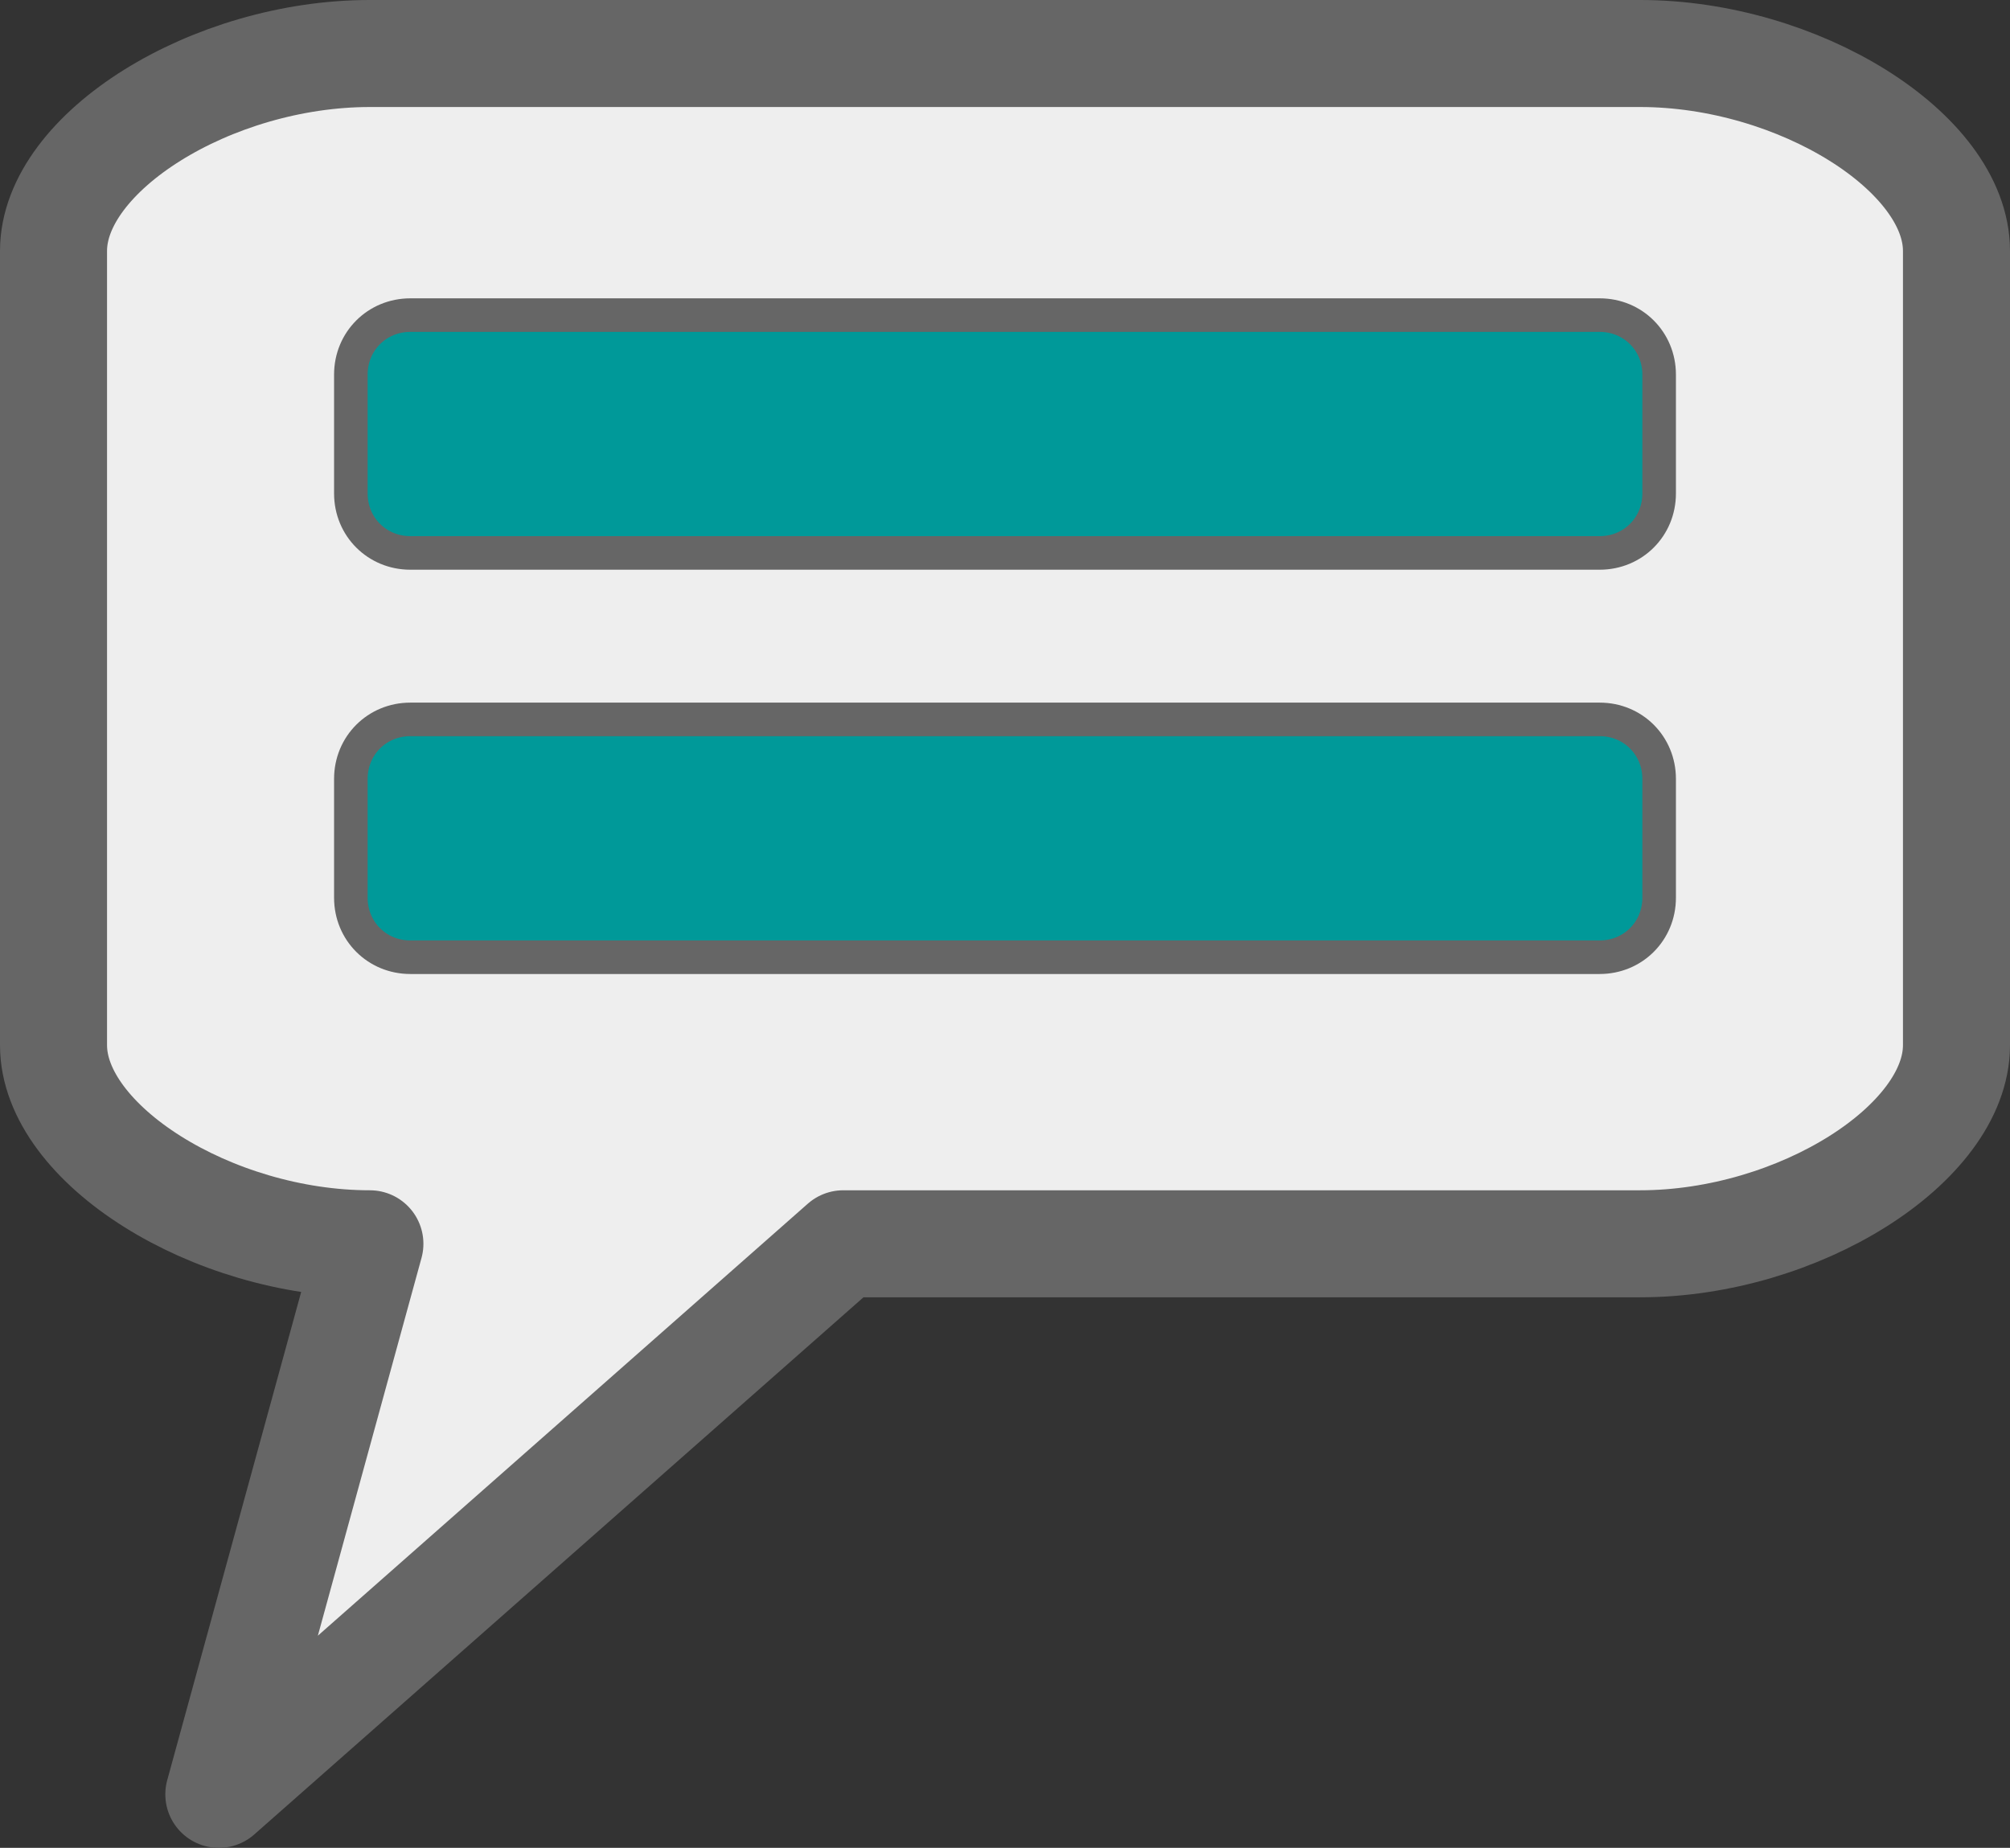
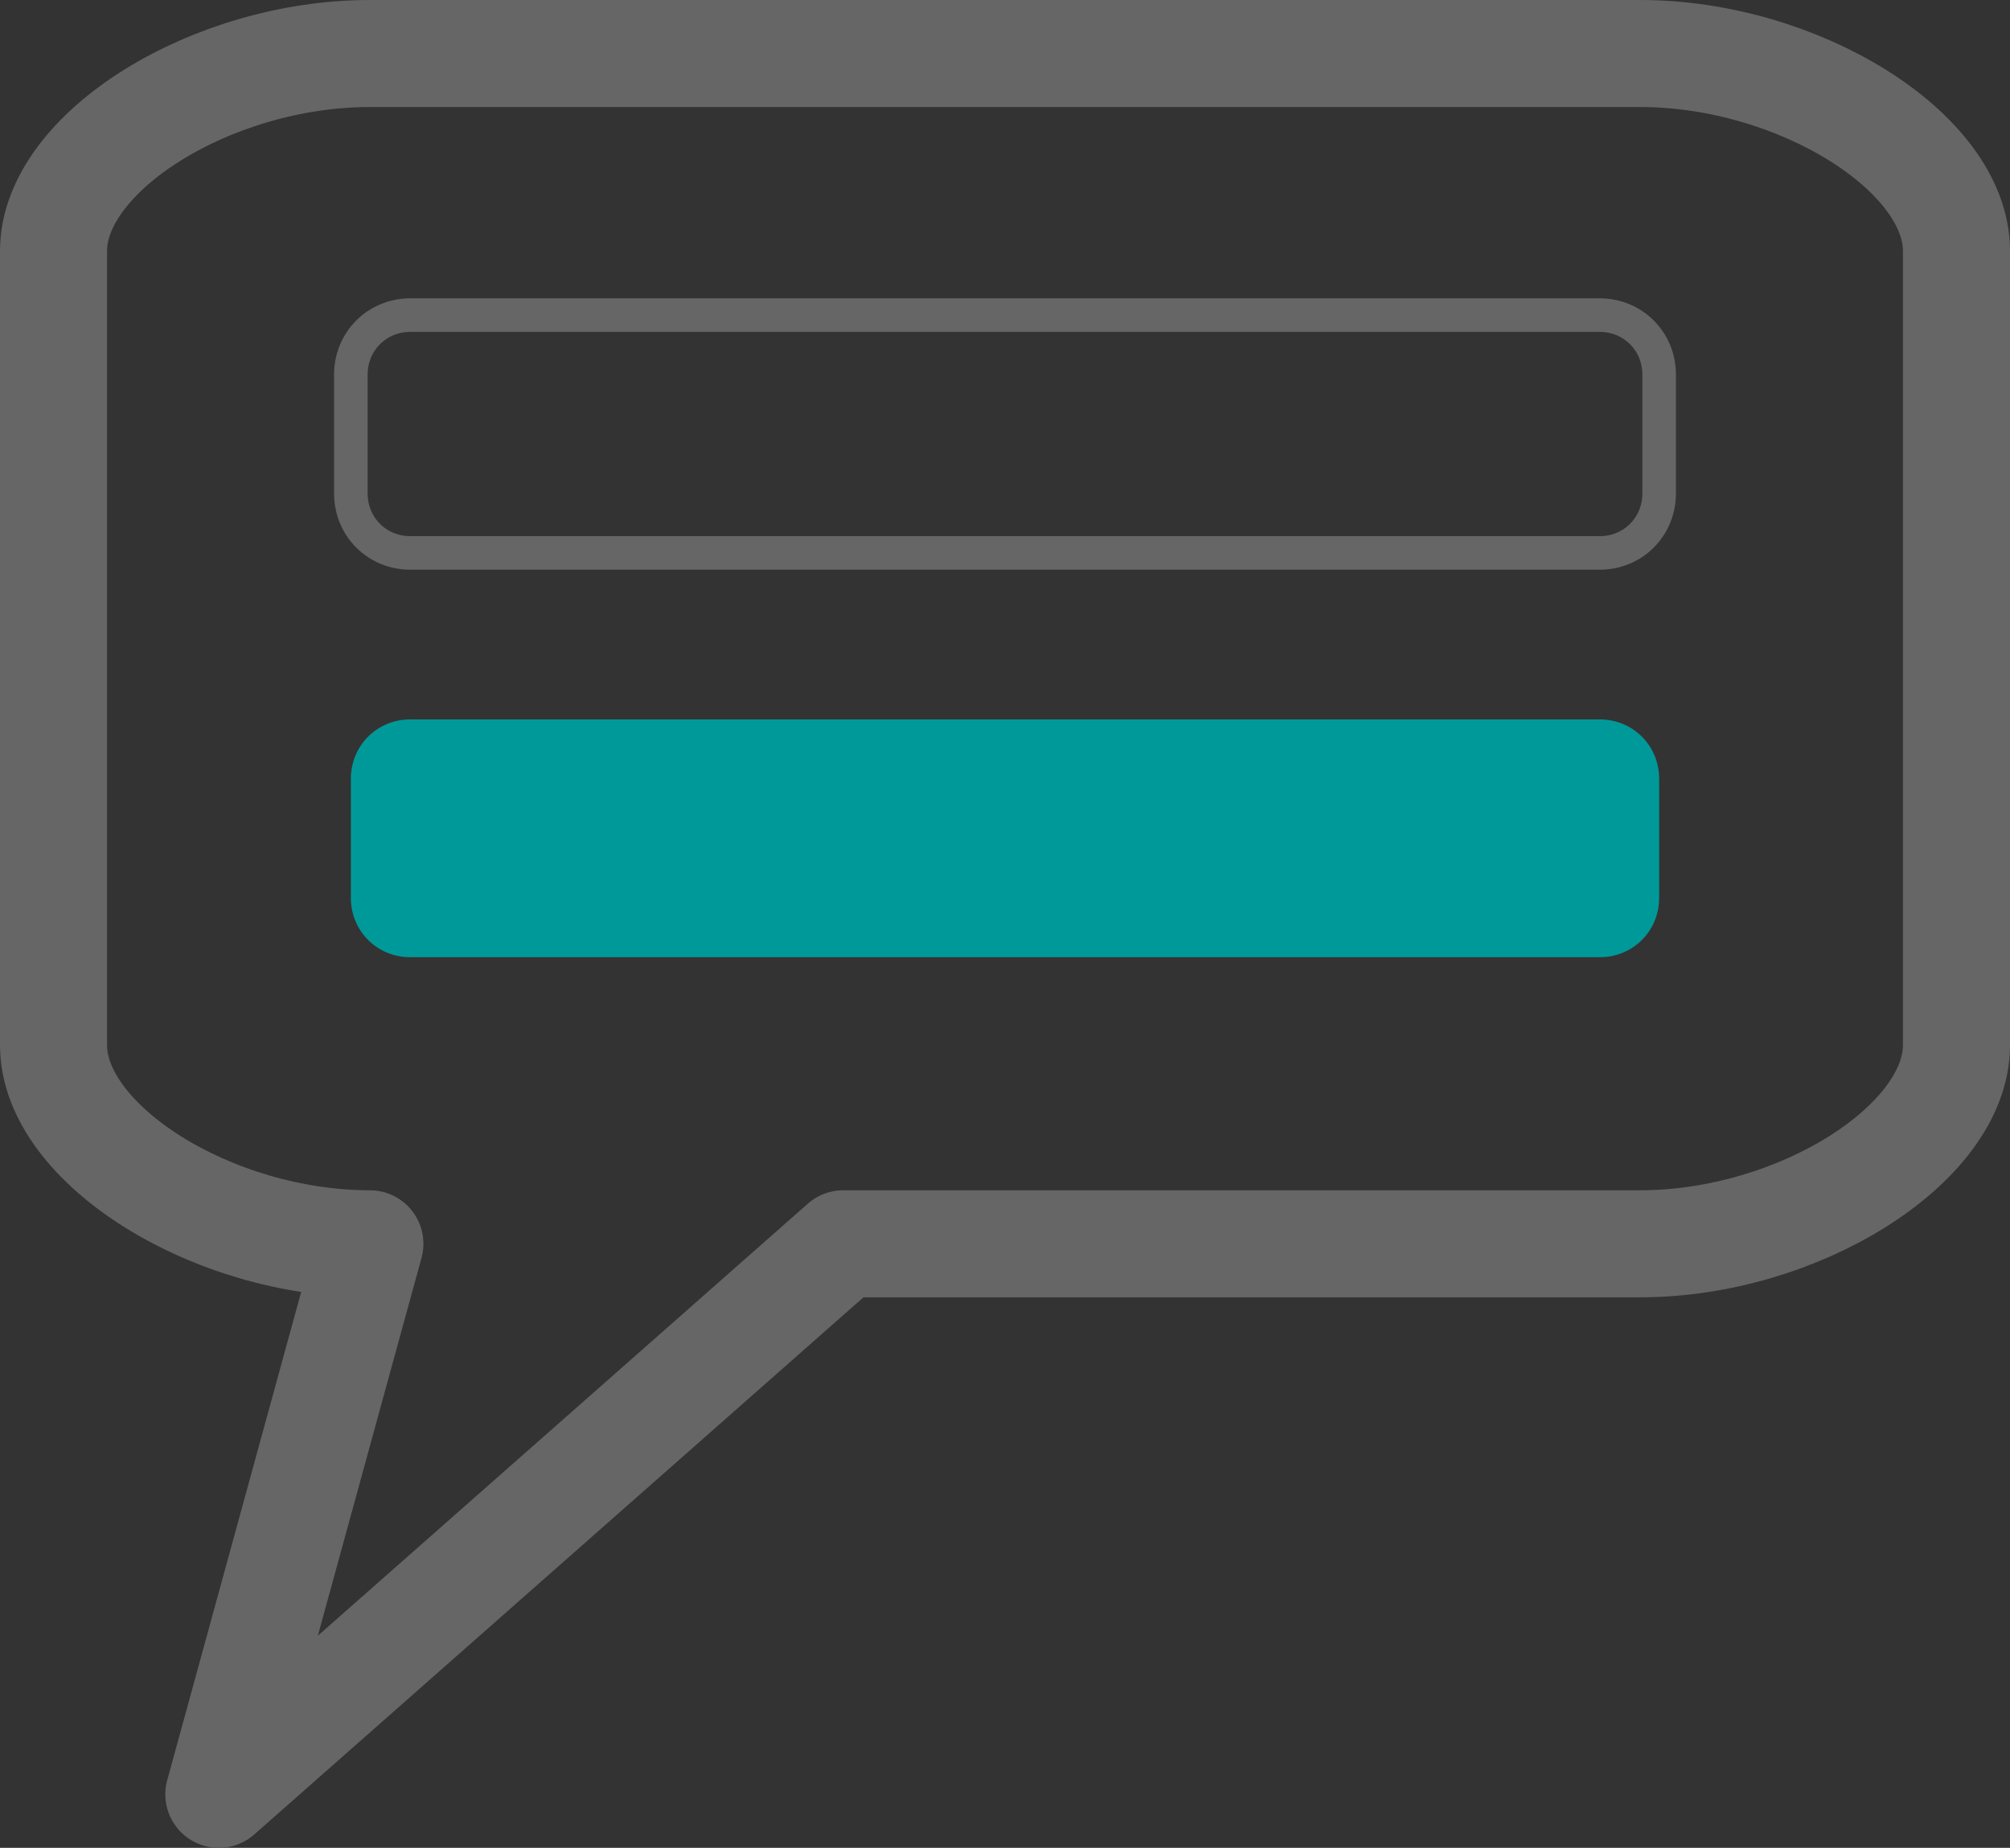
<svg xmlns="http://www.w3.org/2000/svg" version="1.2" baseProfile="tiny" width="16.9mm" height="15.54mm" viewBox="3219 11155 1690 1554" preserveAspectRatio="xMidYMid" fill-rule="evenodd" stroke-width="28.222" stroke-linejoin="round" xml:space="preserve">
  <rect x="3219" y="11155" width="1690" height="1554" fill="#333333" stroke="none" />
  <g visibility="visible" id="Slide_1">
    <g>
-       <path fill="rgb(238,238,238)" stroke="none" d="M 3530,11200 C 3397,11200 3264,11283 3264,11366 L 3264,11491 3264,11615 3264,11785 3264,11909 3264,12034 C 3264,12117 3397,12201 3530,12201 L 3403,12664 3928,12201 4200,12201 4399,12201 4598,12201 C 4731,12201 4864,12117 4864,12034 L 4864,11909 4864,11785 4864,11615 4864,11491 4864,11366 C 4864,11283 4731,11200 4598,11200 L 4399,11200 4200,11200 3928,11200 3729,11200 3530,11200 Z" />
      <path fill="none" stroke="rgb(102,102,102)" id="Drawing_1_0" stroke-width="90" stroke-linejoin="round" d="M 3530,11200 C 3397,11200 3264,11283 3264,11366 L 3264,11491 3264,11615 3264,11785 3264,11909 3264,12034 C 3264,12117 3397,12201 3530,12201 L 3403,12664 3928,12201 4200,12201 4399,12201 4598,12201 C 4731,12201 4864,12117 4864,12034 L 4864,11909 4864,11785 4864,11615 4864,11491 4864,11366 C 4864,11283 4731,11200 4598,11200 L 4399,11200 4200,11200 3928,11200 3729,11200 3530,11200 Z" />
-       <rect fill="none" stroke="none" x="3264" y="11200" width="1601" height="1001" />
    </g>
    <g>
-       <path fill="rgb(0,153,153)" stroke="none" d="M 4064,11620 L 4564,11620 C 4592,11620 4614,11598 4614,11570 L 4614,11470 C 4614,11442 4592,11420 4564,11420 L 3564,11420 C 3536,11420 3514,11442 3514,11470 L 3514,11570 C 3514,11598 3536,11620 3564,11620 L 4064,11620 Z" />
      <path fill="none" stroke="rgb(102,102,102)" id="Drawing_2_0" stroke-linejoin="round" d="M 4064,11620 L 4564,11620 C 4592,11620 4614,11598 4614,11570 L 4614,11470 C 4614,11442 4592,11420 4564,11420 L 3564,11420 C 3536,11420 3514,11442 3514,11470 L 3514,11570 C 3514,11598 3536,11620 3564,11620 L 4064,11620 Z" />
    </g>
    <g>
      <path fill="rgb(0,153,153)" stroke="none" d="M 4064,11960 L 4564,11960 C 4592,11960 4614,11938 4614,11910 L 4614,11810 C 4614,11782 4592,11760 4564,11760 L 3564,11760 C 3536,11760 3514,11782 3514,11810 L 3514,11910 C 3514,11938 3536,11960 3564,11960 L 4064,11960 Z" />
-       <path fill="none" stroke="rgb(102,102,102)" id="Drawing_3_0" stroke-linejoin="round" d="M 4064,11960 L 4564,11960 C 4592,11960 4614,11938 4614,11910 L 4614,11810 C 4614,11782 4592,11760 4564,11760 L 3564,11760 C 3536,11760 3514,11782 3514,11810 L 3514,11910 C 3514,11938 3536,11960 3564,11960 L 4064,11960 Z" />
    </g>
  </g>
</svg>